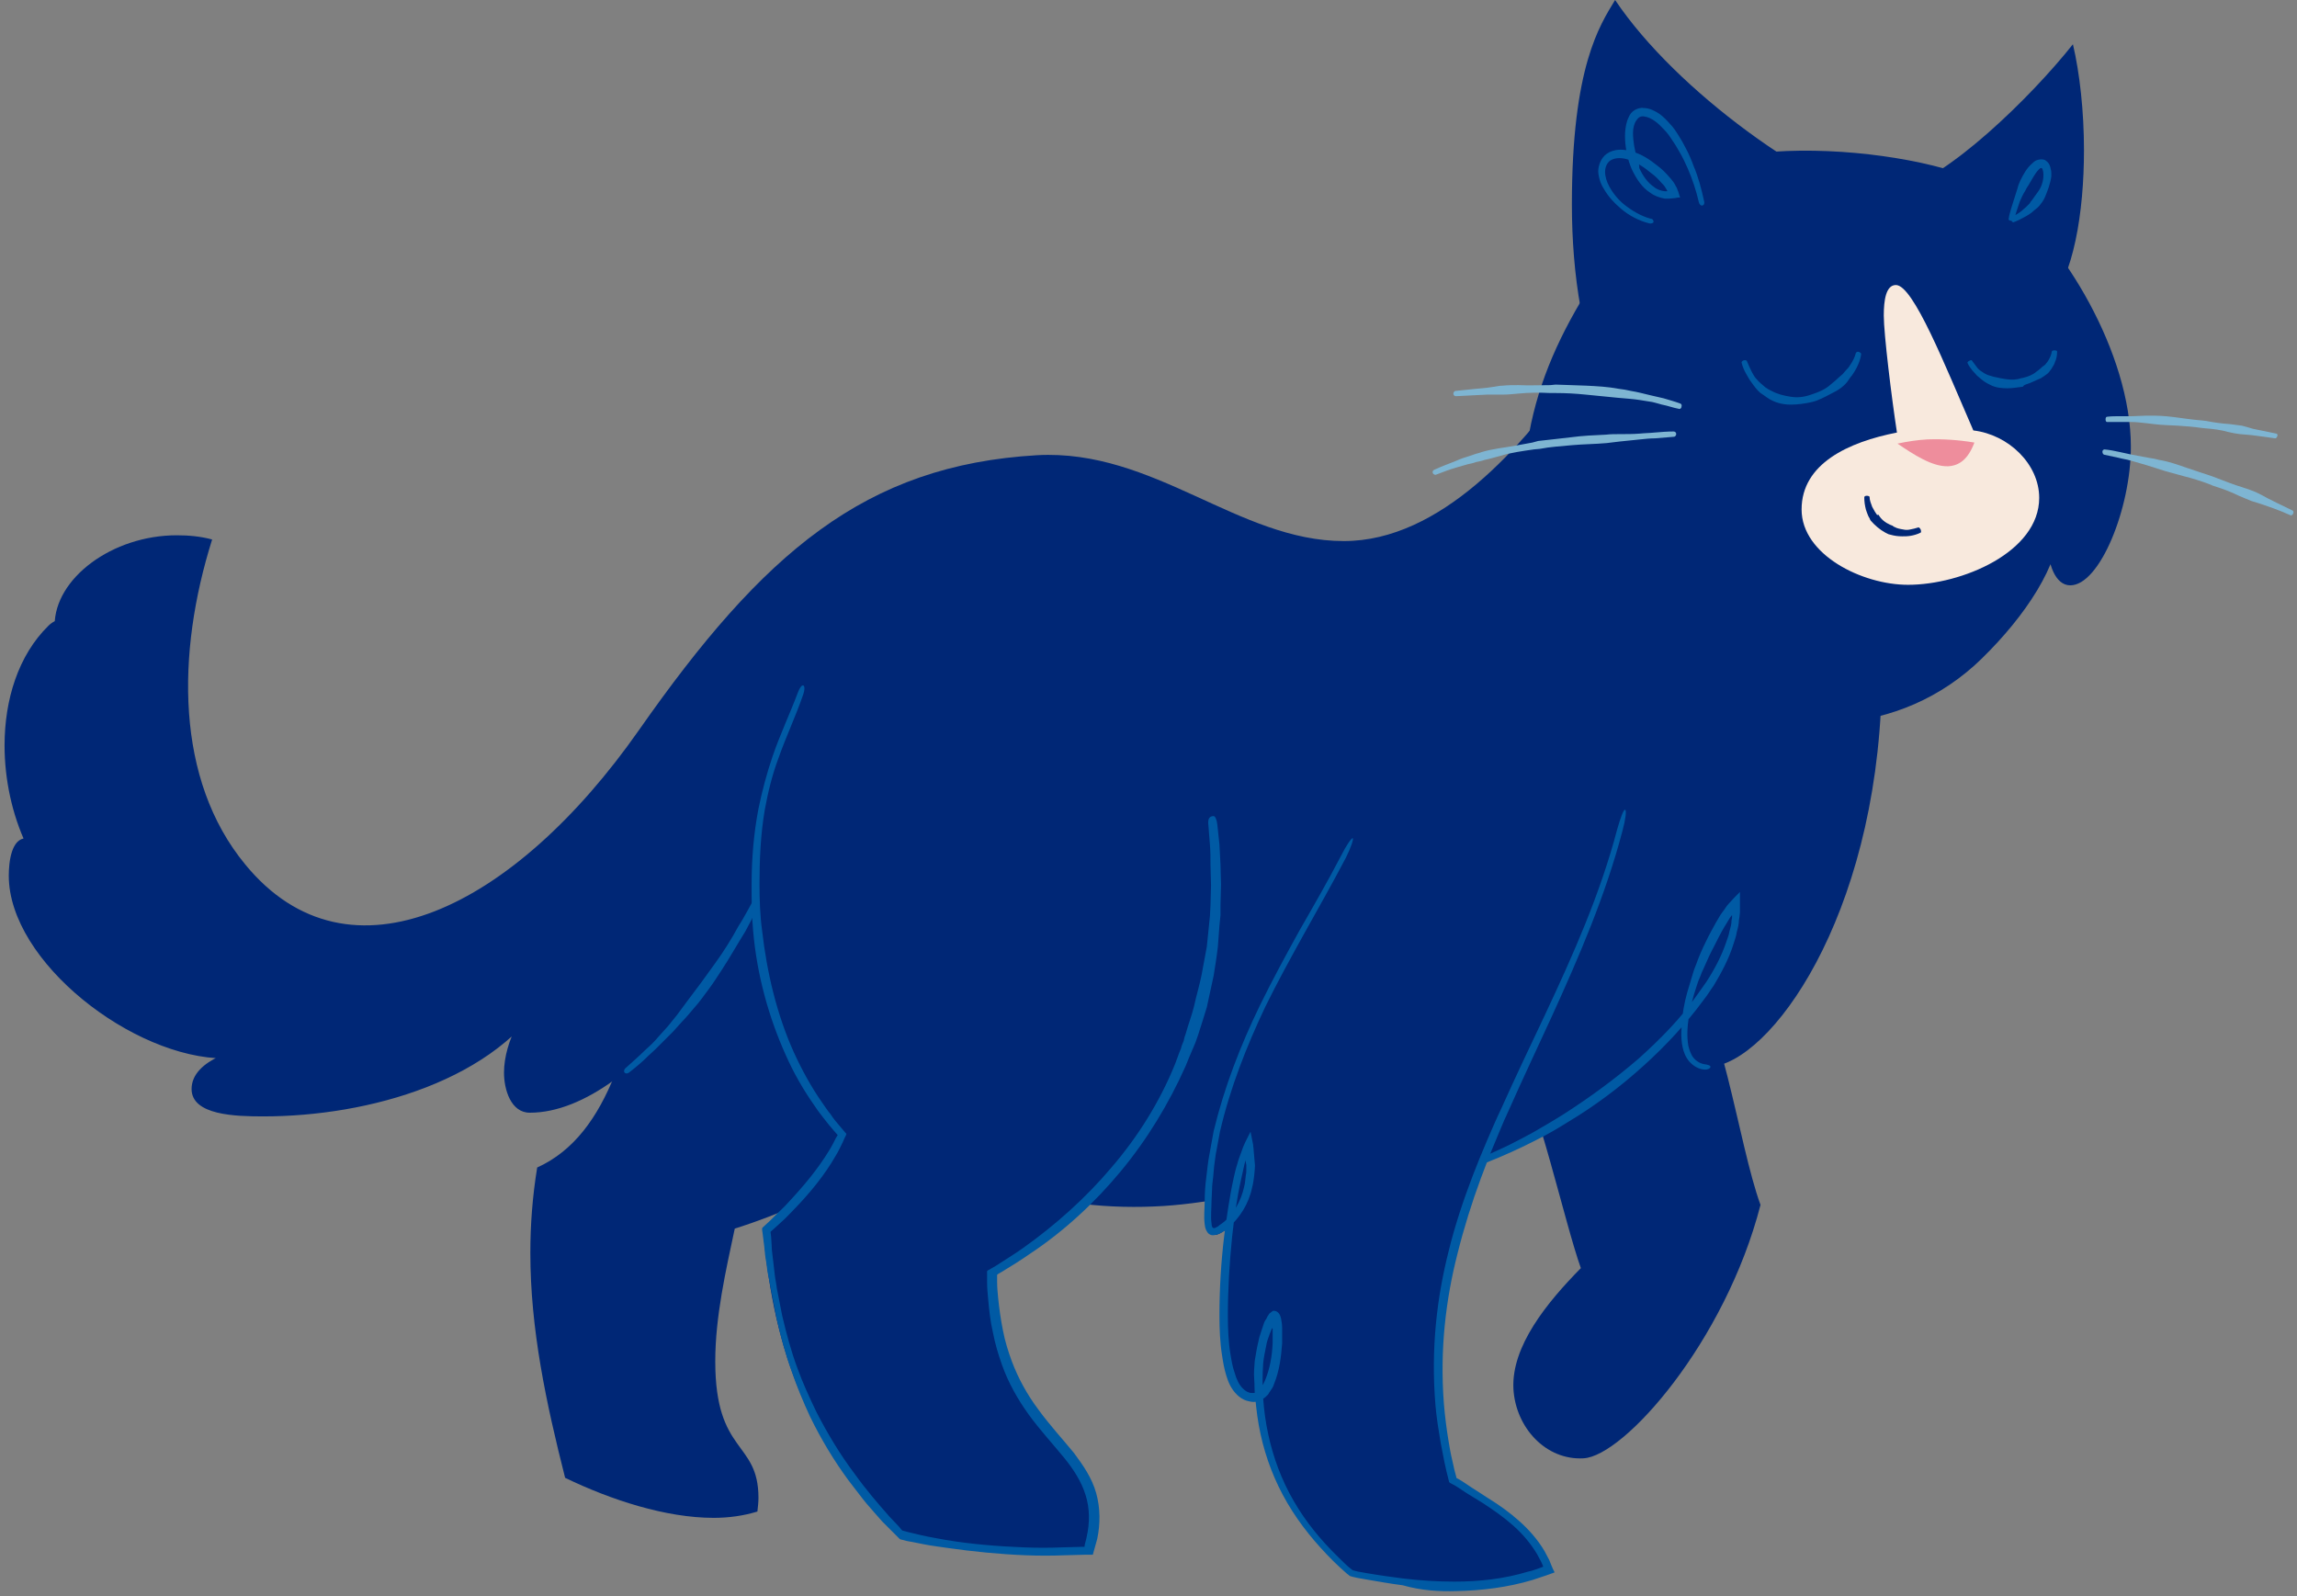
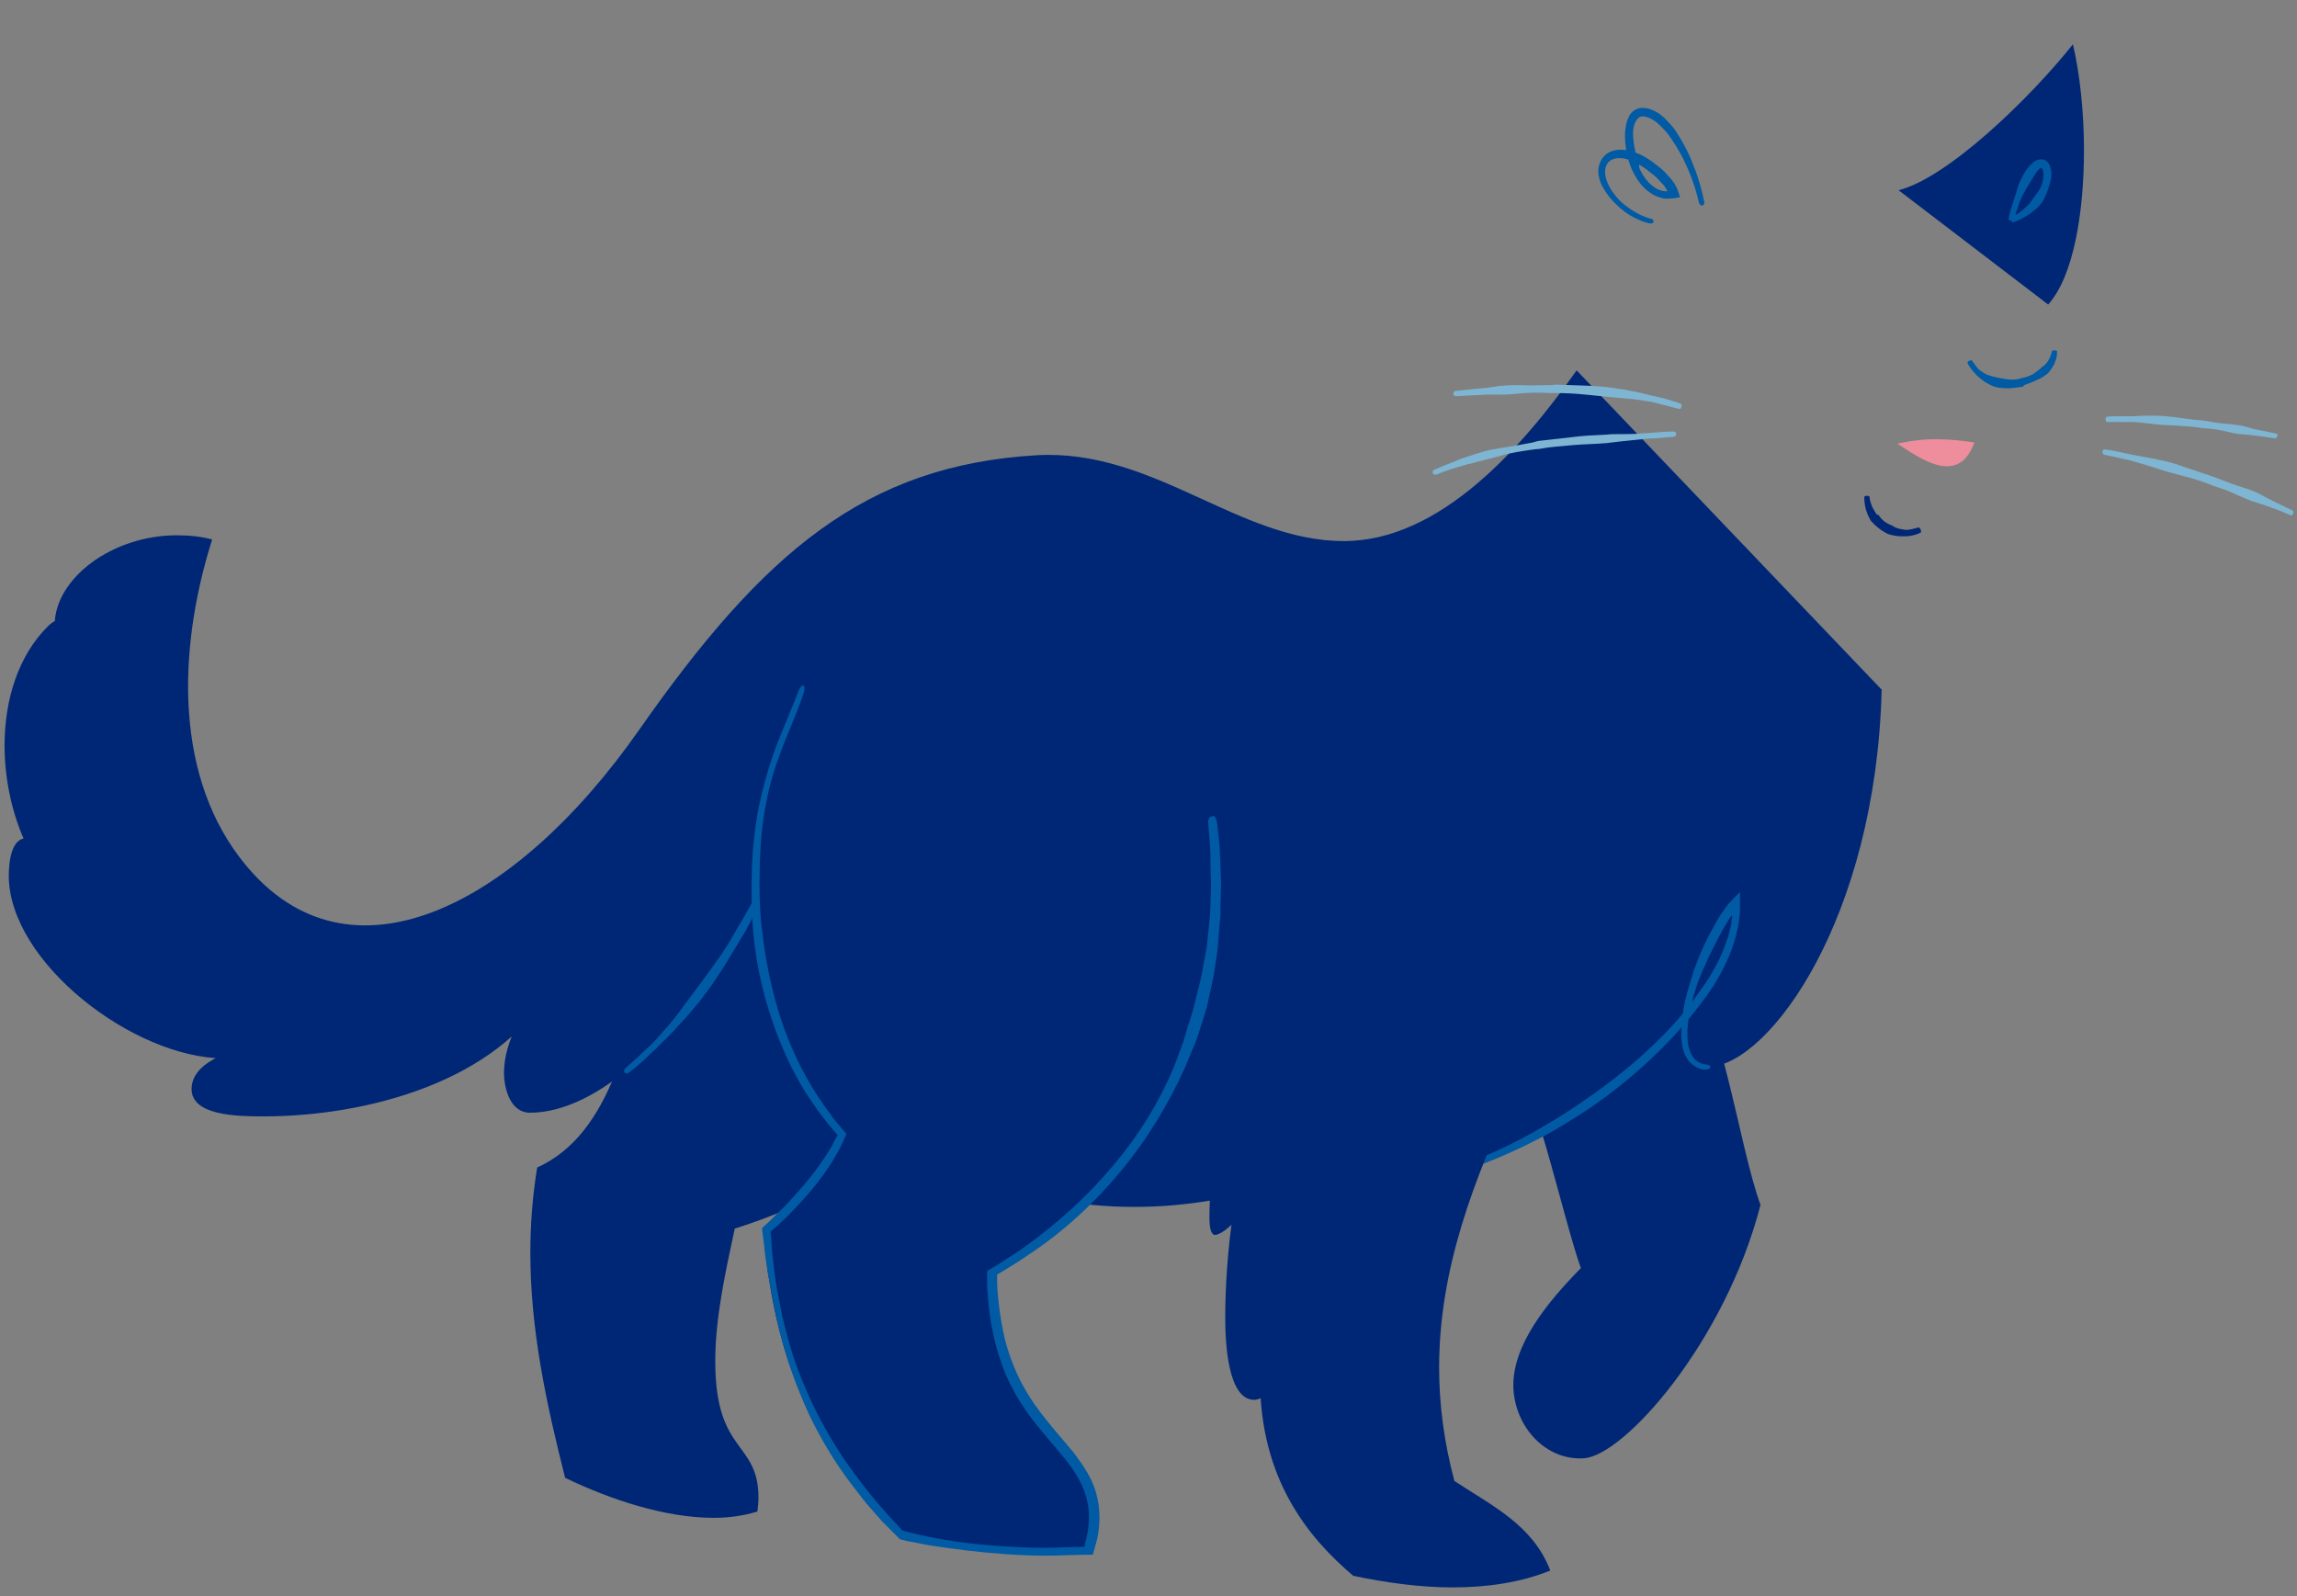
<svg xmlns="http://www.w3.org/2000/svg" width="436" height="303" viewBox="0 0 436 303" fill="none">
  <rect x="0" y="0" width="436" height="303" fill="#808080" stroke="none" />
  <g clip-path="url(#clip0_2453_4889)">
    <path d="M318.766 181.4C326.966 191.6 329.866 216.9 334.166 228.7C327.466 254.7 308.266 276.4 300.566 276.8C293.366 277.2 287.666 270.9 287.266 263.6C286.866 255.5 293.666 247.2 300.066 240.7C296.966 232 291.866 208.7 287.766 202.2" fill="#002776" />
    <path d="M150.166 125.1C117.066 145.3 130.066 208.9 101.966 221.6C101.066 227.1 100.666 232.5 100.666 237.8C100.666 252.3 103.666 266.3 107.266 280.5C115.966 284.7 126.366 288.1 135.466 288.1C138.366 288.1 141.166 287.7 143.766 286.9C143.866 286 143.966 285.1 143.966 284.3C143.966 273.4 135.766 276.1 135.766 258.4C135.766 249.9 137.766 241.2 139.466 233.2C186.166 218.4 199.366 182 199.366 168.7C199.366 168.6 199.366 168.5 199.366 168.3" fill="#002776" />
    <path d="M299.266 70.3C289.066 84.7 273.466 102.7 255.066 102.7C235.066 102.7 219.066 85.2 196.866 86.4C164.166 88.3 144.866 104.9 121.266 138.6C97.666 172.3 66.266 188.1 46.566 164.1C33.266 148 33.466 124 40.266 102.4C38.066 101.8 35.766 101.6 33.566 101.6C21.266 101.6 10.366 109.8 10.366 118.7C10.366 120.3 10.766 122 11.566 123.6C12.966 126.4 17.266 125.4 17.366 122.3C17.366 122.3 17.366 122.3 17.366 122.2V122.1C17.366 117.9 12.166 115.8 9.166 118.8C3.466 124.4 0.866 132.8 0.866 141.5C0.866 154.5 6.666 168 16.466 173.6C16.866 173.3 16.966 173.2 17.366 172.9C16.466 169.3 9.266 159.1 4.966 159.1C2.166 159.1 1.666 163.6 1.666 166.2C1.666 182.6 25.366 200.9 42.666 200.9C45.866 200.9 48.766 200.3 51.266 199C50.966 198.8 50.766 198.5 50.466 198.3C45.866 198.6 36.366 201 36.366 206.7C36.366 211.7 44.766 211.9 49.966 211.9C69.966 211.9 94.466 205.1 104.266 188C104.066 187.9 103.966 187.7 103.766 187.6C99.666 190.5 95.666 197.6 95.666 203.6C95.666 206.8 96.966 211.2 100.566 211.2C121.366 211.2 146.366 173.9 151.666 150C151.666 150 153.266 188 168.066 206.9C179.066 224.6 200.166 230.2 220.966 228.9C238.766 227.7 269.166 219.6 269.866 203.1C263.666 205.2 255.966 211.9 256.366 218.3C256.366 218.5 256.366 218.7 256.466 218.9C256.466 218.9 256.366 224.5 263.966 224.2C289.366 223.3 330.566 193.1 329.566 171C325.966 174.4 319.066 188.7 319.566 197C319.866 201.2 321.966 202.6 324.566 202.5C335.966 201.8 356.066 174.3 357.166 130.9" fill="#002776" />
    <path d="M142.366 175.1C143.066 173.8 143.666 172.5 144.366 171.2C144.966 169.9 145.766 168.6 146.366 167.3C147.066 165.9 147.666 164.6 148.166 163.3L148.966 161.2C149.166 160.5 149.366 159.9 149.666 159.2C149.966 158.2 150.366 157.3 150.566 156.3L151.366 153.5L151.966 150.7C152.066 150.4 151.866 150.1 151.566 150C151.266 149.9 151.066 150.2 150.966 150.5L150.166 153.2L149.266 155.9C148.966 156.8 148.566 157.7 148.266 158.7C147.966 159.3 147.766 160 147.466 160.6C147.166 161.3 146.866 162 146.566 162.7C146.066 163.9 145.466 165.2 144.866 166.7C144.366 168 143.666 169.4 143.066 170.7C142.366 172 141.666 173.3 140.966 174.5L140.166 175.8C138.866 178.2 137.366 180.6 135.766 182.8C134.866 184 134.066 185.2 133.166 186.4C132.266 187.6 131.366 188.8 130.466 190C129.766 190.9 129.166 191.8 128.466 192.7L126.766 194.8C126.166 195.5 125.566 196.1 124.966 196.8C124.566 197.3 124.166 197.7 123.666 198.2L122.266 199.5C121.166 200.6 119.866 201.7 118.666 202.8C118.466 203 118.366 203.4 118.566 203.6C118.766 203.8 119.066 203.8 119.366 203.6C120.666 202.6 121.966 201.5 123.066 200.4L124.466 199.1L125.866 197.7C126.466 197.1 127.166 196.4 127.766 195.8L129.566 193.8C130.366 193 131.066 192.1 131.766 191.3C132.766 190.2 133.666 188.9 134.566 187.7C135.466 186.5 136.266 185.2 137.066 184C138.566 181.7 139.966 179.2 141.466 176.8L142.366 175.1Z" fill="#005AA4" />
    <path d="M325.266 187.1C326.766 184.6 328.166 182 329.066 179.1C329.266 178.4 329.566 177.7 329.666 176.9C329.866 176.2 330.066 175.4 330.066 174.7L330.166 174.1C330.166 173.8 330.266 173.5 330.266 173.2C330.266 172.6 330.266 172 330.266 171.4V169.6V169.4V169.3C330.266 169.3 330.266 169.2 330.266 169.3L329.966 169.6L329.366 170.2C328.866 170.7 328.466 171.2 328.066 171.6C327.866 171.8 327.666 172.1 327.466 172.4L326.966 173.1C326.466 173.7 326.166 174.4 325.766 175C325.066 176.3 324.366 177.5 323.766 178.8C323.066 180.2 322.466 181.6 321.966 183C321.666 183.7 321.466 184.3 321.266 185C321.066 185.7 320.866 186.3 320.666 187C320.066 188.9 319.566 190.9 319.366 192.9C319.166 194.8 318.966 196.8 319.366 198.7C319.566 199.7 319.966 200.7 320.666 201.5C321.366 202.3 322.366 202.9 323.366 203C324.066 203.1 324.666 202.8 324.666 202.5C324.666 202.2 324.166 202.1 323.566 202C322.766 201.9 321.966 201.4 321.466 200.8C320.966 200.2 320.666 199.3 320.466 198.5C320.166 196.7 320.266 194.9 320.566 193C320.866 191.1 321.366 189.2 321.966 187.4C322.166 186.8 322.366 186.1 322.666 185.5C322.866 184.9 323.166 184.2 323.466 183.6C324.066 182.2 324.666 180.9 325.366 179.6C325.966 178.4 326.566 177.2 327.266 176C327.666 175.4 327.966 174.8 328.366 174.2C328.466 174.1 328.566 173.9 328.666 173.8L328.766 173.7V173.6V173.8C328.766 173.9 328.766 173.9 328.766 174V174.2L328.666 174.7C328.666 175.4 328.466 176.1 328.266 176.8C328.166 177.5 327.866 178.2 327.666 178.8C326.766 181.5 325.366 184.1 323.866 186.4C323.266 187.2 322.766 188 322.166 188.8C319.066 193.3 315.066 197.3 311.066 200.9C306.666 204.7 301.766 208.3 296.766 211.5C294.866 212.7 292.966 213.8 291.066 214.9C287.966 216.6 284.866 218.2 281.566 219.5C279.266 220.4 276.866 221.3 274.366 222C271.366 222.8 268.166 223.5 264.966 223.8C264.366 223.9 263.866 224.1 263.866 224.4C263.866 224.7 264.366 224.9 265.066 224.8C268.366 224.6 271.666 224 274.766 223.1C277.266 222.4 279.666 221.6 282.066 220.7C285.366 219.4 288.666 217.9 291.766 216.3C293.766 215.3 295.666 214.2 297.566 213C302.766 209.9 307.666 206.2 312.066 202.2C316.166 198.5 320.066 194.3 323.366 189.8C324.166 188.8 324.666 187.9 325.266 187.1Z" fill="#005AA4" />
    <path d="M257.166 159.6C248.566 178.1 229.566 202.2 229.566 231.1C229.566 233.1 229.866 234.4 230.666 234.4C231.966 234.4 239.466 229.8 237.366 217.5C234.766 221.8 232.566 237.5 232.566 250C232.566 255 233.066 265.7 238.066 265.7C241.566 265.7 242.766 258.3 242.766 254C242.766 252.9 242.866 248.9 241.766 250.7C240.466 252.9 239.166 257.8 239.166 261.7C239.166 280.8 248.366 291.9 256.866 299.1C263.066 300.4 269.466 301.3 275.666 301.3C282.266 301.3 288.566 300.4 294.266 298.1C290.966 289.5 283.366 285.9 276.066 281.1C274.066 273.6 273.166 266.5 273.166 259.6C273.166 221.9 299.566 192.5 308.666 153.8" fill="#002776" />
-     <path d="M276.466 302C281.266 301.9 286.166 301.3 290.866 299.9C291.466 299.7 292.066 299.5 292.666 299.3L293.566 299L294.966 298.5C294.966 298.5 295.066 298.5 295.066 298.4L294.966 298.2L294.766 297.8L294.466 297.1L294.066 296.1C293.766 295.5 293.466 295 293.166 294.4C291.866 292.2 290.166 290.3 288.366 288.7C286.466 287 284.466 285.6 282.366 284.3L279.266 282.3L277.766 281.3L276.966 280.8L276.566 280.6C276.566 280.6 276.466 280.6 276.466 280.5L276.066 279C275.966 278.4 275.766 277.8 275.666 277.2C275.366 276 275.166 274.8 274.966 273.6C274.566 271.2 274.266 268.8 274.066 266.4C273.266 256 274.466 246.5 276.666 237.9C277.866 233.1 279.366 228.3 281.066 223.7C281.866 221.6 282.666 219.4 283.566 217.3C284.466 215.2 285.266 213.1 286.266 211C288.966 204.9 291.766 199 294.566 192.9C299.766 181.5 304.766 169.9 307.966 157.7C308.566 155.5 308.766 153.8 308.466 153.7C308.166 153.6 307.566 155.3 306.966 157.4C303.766 169.6 298.666 181.1 293.266 192.6C290.466 198.5 287.666 204.4 284.966 210.4C283.966 212.5 283.066 214.6 282.166 216.7C281.266 218.8 280.366 221 279.566 223.1C277.766 227.8 276.166 232.6 274.966 237.5C272.766 246.2 271.566 255.9 272.466 266.7C272.666 269.1 273.066 271.5 273.466 273.9C273.666 275.1 273.966 276.3 274.166 277.5L274.566 279.3L275.066 281.3C275.166 281.5 275.566 281.6 275.666 281.7L276.066 281.9L276.866 282.4L278.366 283.4L281.466 285.3C283.466 286.6 285.466 288 287.266 289.6C289.066 291.2 290.566 293 291.766 295C292.066 295.5 292.266 296 292.566 296.5L292.866 297.2C292.866 297.3 292.966 297.3 292.866 297.4L292.566 297.5L291.766 297.8C291.166 298 290.666 298.2 290.066 298.3C285.466 299.7 280.766 300.2 276.066 300.2C272.766 300.2 269.566 300 266.266 299.6C263.966 299.3 261.766 299 259.466 298.6L257.766 298.3L256.966 298.1C256.666 298 256.866 298.1 256.566 297.9C255.666 297.2 254.866 296.4 254.066 295.6C250.766 292.4 247.866 288.9 245.566 284.9C240.966 277 239.166 267.6 239.766 258.8C239.866 257.6 240.166 256.4 240.366 255.3C240.466 254.7 240.666 254.1 240.866 253.6C240.966 253.3 241.066 253 241.166 252.8L241.366 252.3C241.366 252.2 241.466 252.2 241.466 252.1C241.566 252.1 241.566 252.2 241.566 252.2V253.1C241.566 253.7 241.566 254.3 241.566 254.9C241.466 257.3 241.066 259.7 240.166 261.9C239.766 262.9 239.066 264 238.366 264.3C238.166 264.4 237.966 264.4 237.766 264.4C237.566 264.4 237.266 264.4 237.066 264.3C236.666 264.2 236.266 263.9 235.866 263.5C235.166 262.8 234.666 261.7 234.366 260.6C233.966 259.5 233.766 258.3 233.566 257.1C233.166 254.7 233.066 252.2 233.066 249.7C233.066 244.7 233.366 239.8 233.866 234.8C234.266 231.1 234.766 227.5 235.566 223.9C235.766 223 235.966 222.1 236.166 221.2L236.266 220.8C236.266 220.7 236.366 220.6 236.366 220.5C236.366 220.4 236.466 220.3 236.466 220.2C236.466 220.2 236.466 220.3 236.466 220.4C236.466 220.6 236.466 220.8 236.566 221.1C236.566 221.1 236.566 221.1 236.566 221.2V221.5V222C236.566 222.4 236.566 222.7 236.466 223.1C236.366 223.8 236.366 224.5 236.166 225.2C235.866 226.6 235.366 227.9 234.666 229.1C233.966 230.3 233.066 231.4 231.966 232.2C231.666 232.4 231.366 232.6 231.166 232.8L230.766 233L230.566 233.1H230.466C230.366 233.1 230.266 233.1 230.166 233C230.066 232.9 229.966 232.5 229.966 232.2C229.766 230.9 229.966 229.4 229.966 227.9L230.066 225.7C230.066 225 230.166 224.3 230.266 223.5L230.466 221.3C230.566 220.6 230.666 219.8 230.766 219.1L231.566 214.8C233.466 206.6 236.566 198.7 240.166 191.1C242.466 186.4 245.066 181.7 247.666 177C250.266 172.3 252.966 167.6 255.466 162.8C256.466 160.8 256.966 159.2 256.766 159.1C256.566 159 255.566 160.4 254.566 162.4C252.066 167.2 249.366 171.9 246.666 176.6C244.066 181.3 241.466 186.1 239.166 190.8C235.466 198.4 232.366 206.4 230.366 214.7L229.566 219.1C229.266 220.6 229.166 222 228.966 223.5C228.766 225 228.666 226.5 228.666 227.9C228.666 229.4 228.466 230.8 228.666 232.4C228.666 232.6 228.766 232.8 228.766 233C228.866 233.2 228.866 233.4 229.066 233.7C229.366 234.3 229.966 234.6 230.666 234.4C231.266 234.3 231.566 234.1 231.966 233.9C232.266 233.7 232.666 233.5 232.966 233.2C234.166 232.2 235.166 231 235.966 229.7C236.766 228.4 237.366 226.9 237.666 225.4C237.866 224.7 237.966 223.9 238.066 223.1L238.166 222C238.166 221.6 238.266 221.3 238.166 220.7L237.966 218.4C237.966 218 237.866 217.7 237.866 217.3L237.666 216.3L237.466 215.3L237.366 214.8V214.7C237.366 214.7 237.366 214.6 237.366 214.7V214.8L237.266 215L236.366 216.8L235.966 217.7L235.566 218.8L235.166 219.9C235.066 220.2 234.866 220.8 234.866 220.9C234.566 221.8 234.366 222.7 234.166 223.6C233.366 227.2 232.866 230.9 232.366 234.6C231.766 239.6 231.466 244.6 231.466 249.7C231.466 252.2 231.566 254.8 231.966 257.3C232.166 258.6 232.366 259.8 232.766 261.1C233.166 262.4 233.666 263.6 234.766 264.7C235.266 265.2 235.966 265.7 236.766 265.9C237.166 266 237.566 266.1 237.966 266.1C238.366 266.1 238.866 266 239.166 265.8C239.566 265.7 239.866 265.4 240.166 265.2C240.466 264.9 240.766 264.7 240.866 264.4C241.066 264.1 241.266 263.8 241.466 263.5C241.666 263.2 241.766 262.9 241.866 262.6C242.866 260.1 243.166 257.6 243.366 255C243.366 254.4 243.366 253.7 243.366 253.1V252.6V252C243.366 251.5 243.266 250.8 243.166 250.3C243.066 249.8 242.866 249.4 242.666 249.2C242.566 249.1 242.466 249 242.266 248.9C242.066 248.8 241.866 248.8 241.766 248.8C241.566 248.8 241.466 248.9 241.366 249L240.966 249.3L240.566 249.9C240.466 250.1 240.366 250.4 240.166 250.6L239.966 251L239.866 251.3L239.666 251.9C239.566 252.2 239.466 252.5 239.366 252.8C239.166 253.4 238.966 254 238.866 254.6C238.566 255.8 238.366 257.1 238.166 258.3C238.066 259.5 237.966 260.7 238.066 261.8C238.166 263 238.066 264.1 238.266 265.3C238.466 267.6 238.766 269.9 239.266 272.2C240.266 276.8 241.966 281.2 244.366 285.3C246.766 289.4 249.766 293 253.066 296.3C253.866 297.1 254.766 297.9 255.666 298.7L256.066 299C256.166 299.2 256.566 299.2 256.766 299.3L257.666 299.5L259.366 299.8C261.666 300.2 263.966 300.6 266.266 300.9C269.766 301.9 273.166 302.1 276.466 302Z" fill="#005AA4" />
    <path d="M151.966 130.1C148.666 140.2 142.866 147.4 142.866 168.2C142.866 185.5 148.166 202.7 159.366 215.3C156.266 222.2 150.666 228.3 144.866 233.4C146.866 257.4 153.866 274.4 170.466 291.4C178.766 293.5 188.966 294.7 198.766 294.7C201.266 294.7 203.766 294.6 206.166 294.5C206.966 292.2 207.266 290.1 207.266 288.2C207.266 273 187.866 271.8 187.866 241.8C221.966 221.8 233.766 188.6 229.666 155" fill="#002776" />
    <path d="M229.366 156.6L229.666 160.4C229.766 161.7 229.766 162.9 229.766 164.2C229.766 165.5 229.866 166.7 229.866 168L229.766 171.8L229.666 173.8L229.466 175.8L229.066 179.7L228.066 185.1C227.666 187.1 227.066 189 226.666 190.9C226.266 192.6 225.566 194.4 225.066 196.2C224.866 196.7 224.766 197.1 224.666 197.6C224.466 198.1 224.266 198.5 224.166 199C223.766 199.9 223.466 200.9 223.066 201.9C220.166 209.1 215.966 215.8 210.966 221.6C206.166 227.3 200.366 232.5 194.166 236.9C192.466 238.1 190.666 239.2 188.966 240.3L188.266 240.7L187.766 241C187.566 241.1 187.266 241.2 187.366 241.5V243.4C187.366 244.5 187.466 245.5 187.566 246.6C187.766 248.7 187.966 250.8 188.466 252.9C188.866 255 189.466 257 190.166 259C191.366 262.4 193.166 265.6 195.266 268.5C197.366 271.4 199.866 274.1 202.066 276.8C203.766 278.9 205.266 281.2 206.066 283.8C206.866 286.3 206.866 289.1 206.266 291.7C206.166 292.3 205.966 292.8 205.866 293.4V293.5V293.6H205.366C204.166 293.6 202.966 293.7 201.666 293.7C199.266 293.8 196.766 293.8 194.266 293.7C189.366 293.5 184.366 293.1 179.566 292.3L177.366 291.9C175.666 291.6 173.966 291.2 172.366 290.8L171.266 290.5L171.066 290.3L170.666 289.8L168.866 287.9C166.566 285.3 164.266 282.6 162.266 279.8C159.466 276.1 157.066 272.1 154.966 268C153.666 265.3 152.366 262.5 151.366 259.7C150.166 256.5 149.266 253.1 148.466 249.7C148.166 248 147.766 246.3 147.466 244.6C147.366 243.7 147.166 242.9 147.066 242C146.966 241.1 146.866 240.3 146.766 239.4C146.666 238.4 146.466 237.3 146.466 236.3L146.366 234.7L146.266 233.9V233.8L147.266 232.9L148.466 231.8C149.266 231.1 149.966 230.3 150.766 229.5C153.766 226.4 156.566 223 158.666 219.3C159.166 218.5 159.566 217.6 159.966 216.8L160.266 216.1L160.566 215.5C160.566 215.4 160.666 215.3 160.666 215.2L160.466 215L159.366 213.7C158.766 213 158.166 212.3 157.666 211.5C157.066 210.8 156.566 210 156.066 209.3C153.966 206.3 152.166 203 150.666 199.7C147.466 192.6 145.566 184.6 144.666 176.7C144.266 173.8 144.166 170.8 144.166 167.8C144.166 163.1 144.366 158.4 145.166 153.7C145.766 150.4 146.566 147.1 147.766 143.9C149.166 139.9 151.066 135.9 152.466 131.8C152.766 131 152.766 130.2 152.466 130.1C152.166 130 151.766 130.6 151.466 131.4C149.966 135.4 148.066 139.4 146.666 143.5C145.566 146.7 144.666 150.1 143.966 153.5C143.066 158.2 142.666 163 142.666 167.8C142.666 170.8 142.666 173.8 142.966 176.8C143.666 184.9 145.866 193 149.166 200.3C150.666 203.7 152.566 207 154.766 210.1C155.266 210.9 155.866 211.6 156.466 212.4C157.066 213.2 157.666 213.9 158.266 214.6L158.966 215.4C159.066 215.4 158.966 215.5 158.966 215.5L158.666 216C158.266 216.8 157.866 217.6 157.366 218.4C155.166 222 152.466 225.2 149.566 228.3C148.866 229.1 148.066 229.8 147.366 230.5L146.266 231.6L144.966 232.8L144.666 233.1C144.666 233.2 144.666 233.3 144.666 233.5L144.766 234.2L144.866 235L145.066 236.6C145.166 237.7 145.266 238.7 145.466 239.7C145.566 240.6 145.666 241.4 145.866 242.3C146.066 243.2 146.166 244 146.366 244.9C146.666 246.6 147.066 248.4 147.366 250.1C148.166 253.6 149.066 257 150.266 260.3C151.266 263.2 152.466 266.1 153.766 268.9C155.866 273.2 158.266 277.2 161.066 281L162.066 282.3L163.066 283.6C163.966 284.8 164.966 286 165.966 287.1L167.466 288.8L169.066 290.4L169.866 291.2L170.266 291.6L170.566 291.9L170.766 292.1C170.866 292.2 170.966 292.2 170.966 292.2L172.166 292.5L173.266 292.7C174.766 293 176.166 293.3 177.666 293.5L179.766 293.8C184.666 294.5 189.666 295 194.666 295.2C197.166 295.3 199.666 295.3 202.166 295.2C203.366 295.2 204.666 295.1 205.866 295.1H207.166H207.366C207.466 295.1 207.466 295 207.466 295L207.566 294.6L207.766 293.9C207.966 293.3 208.066 292.7 208.266 292.1C208.866 289.3 208.866 286.2 208.066 283.4C207.266 280.5 205.566 278.1 203.866 275.8C201.566 273 199.166 270.4 197.066 267.5C194.966 264.7 193.266 261.6 192.066 258.4C191.366 256.5 190.766 254.6 190.366 252.5C189.966 250.5 189.666 248.4 189.466 246.4C189.366 245.4 189.266 244.3 189.266 243.3V242C189.266 242 189.266 241.9 189.366 241.9L189.466 241.8L190.166 241.4C191.966 240.3 193.766 239.2 195.466 238C201.966 233.7 207.766 228.3 212.666 222.4C217.666 216.4 221.866 209.5 225.066 202.3C225.466 201.3 225.866 200.3 226.266 199.4C226.466 198.9 226.666 198.5 226.866 198C227.066 197.5 227.166 197.1 227.366 196.6C227.966 194.7 228.566 192.9 229.066 191.2C229.466 189.2 229.966 187.2 230.366 185.2C230.666 183.3 230.966 181.5 231.166 179.7L231.466 175.7L231.666 173.7V171.7L231.766 167.9C231.766 166.6 231.666 165.4 231.666 164.1C231.566 162.8 231.566 161.6 231.466 160.3L231.066 156.5C230.966 155.6 230.666 154.9 230.366 154.9C229.366 154.9 229.266 155.7 229.366 156.6Z" fill="#005AA4" />
-     <path d="M360.366 40.3C343.866 35.6 318.266 17.4 306.566 0C303.666 4.8 298.366 12.6 298.366 38.8C298.366 52 300.366 65.6 305.666 76.5" fill="#002776" />
    <path d="M360.366 36.1C369.666 33.8 385.366 18.6 393.466 8.4C394.766 13.9 395.566 21.2 395.566 28.5C395.566 40.4 393.566 52.5 388.766 57.8" fill="#002776" />
-     <path d="M320.466 128.2C337.166 141.4 360.966 139.9 376.166 125C384.466 116.9 390.966 107.1 390.966 99.4C390.966 98.4 390.866 97.4 390.566 96.4C389.366 97.7 388.666 100.3 388.666 102.9C388.666 106.9 390.066 111.1 392.966 111.1C398.566 111.1 404.466 96.5 404.466 84.8C404.466 67 391.566 45.8 379.966 36.8C369.866 28.5 324.066 23.3 313.966 37.3C299.866 55.7 289.166 71.6 289.166 94.5C289.166 99.8 290.566 111.2 295.266 111.2C299.666 111.2 302.466 96.6 302.466 91.6C302.466 90.7 302.266 88.6 301.466 88.6H301.366C299.666 88.9 299.166 91.1 299.166 93.8C299.066 102 306.766 117.3 320.466 128.2Z" fill="#002776" />
-     <path d="M374.566 81.7C381.266 82.5 387.066 88.1 387.066 94.5C387.066 104.8 372.366 111 362.166 111C353.466 111 341.966 105.3 341.966 96.7C341.966 88 350.866 83.9 360.066 82.1C359.066 75.6 357.566 63.4 357.566 59.9C357.566 57 357.966 54.1 359.866 54.1C363.166 54.1 369.166 69.3 374.566 81.7Z" fill="#F8E9DD" />
    <path d="M374.766 84C371.766 83.5 368.866 83.3 365.866 83.4C363.966 83.5 362.066 83.8 360.166 84.2C363.266 86.3 366.766 88.6 369.766 88.5C371.866 88.4 373.566 87.2 374.766 84Z" fill="#EE8D9C" />
    <path d="M356.266 97.7C356.166 97.5 355.966 97.3 355.866 97.1C355.666 96.8 355.566 96.5 355.366 96.2C355.166 95.6 354.866 95 354.866 94.3C354.866 94.2 354.566 94.1 354.366 94.1C354.066 94.1 353.866 94.2 353.866 94.4C353.866 95.2 353.966 95.9 354.166 96.7C354.266 97.1 354.466 97.5 354.566 97.8C354.666 98.1 354.866 98.3 354.966 98.6C354.966 98.7 355.066 98.7 355.066 98.8C355.866 99.7 356.766 100.5 357.866 101.1C358.066 101.2 358.266 101.3 358.466 101.4C358.566 101.4 358.766 101.5 358.866 101.5C359.566 101.7 360.266 101.8 361.066 101.8C361.566 101.8 362.066 101.8 362.666 101.7C363.266 101.6 363.966 101.4 364.566 101.1C364.666 101 364.666 100.8 364.566 100.5C364.466 100.3 364.266 100.1 364.166 100.1C363.566 100.3 363.066 100.4 362.566 100.5C362.166 100.6 361.666 100.6 361.266 100.5C360.666 100.4 360.066 100.3 359.566 100C359.466 100 359.366 99.9 359.266 99.8C359.066 99.7 358.966 99.7 358.766 99.6C357.866 99.2 357.066 98.6 356.566 97.7C356.366 97.8 356.266 97.7 356.266 97.7Z" fill="#002776" />
    <path d="M418.566 81.3C420.066 81.4 421.566 81.6 422.966 82C423.766 82.2 424.466 82.3 425.166 82.4C425.566 82.4 425.966 82.5 426.366 82.5L427.466 82.6L428.966 82.8L431.866 83.2C432.066 83.2 432.166 83 432.266 82.8C432.366 82.6 432.266 82.3 432.066 82.3L429.166 81.7L427.666 81.4L426.666 81.1C426.266 81 425.866 80.9 425.566 80.8C424.866 80.7 424.166 80.6 423.266 80.5C421.766 80.4 420.266 80.2 418.766 79.9L417.966 79.8C416.566 79.7 415.066 79.5 413.666 79.3C412.166 79.1 410.566 78.9 408.966 78.9C408.366 78.9 407.766 78.9 407.266 78.9C406.366 78.9 405.466 79 404.466 79C403.766 79 403.166 79 402.466 79C401.666 79 400.766 79 399.966 79.1C399.766 79.1 399.666 79.3 399.666 79.6C399.666 79.9 399.766 80.1 399.966 80.1C400.766 80.1 401.666 80.1 402.466 80.1C403.166 80.1 403.766 80.1 404.466 80.1C405.366 80.1 406.266 80.2 407.166 80.3C407.766 80.4 408.266 80.4 408.866 80.5C410.366 80.7 411.966 80.7 413.466 80.8C414.866 80.9 416.366 81 417.666 81.2L418.566 81.3Z" fill="#7EB5D2" />
    <path d="M420.066 92.2C421.666 92.7 423.366 93.3 424.966 94.1C425.866 94.5 426.666 94.8 427.366 95.1L428.666 95.5L429.866 95.9L431.566 96.5C432.666 96.9 433.666 97.3 434.766 97.8C434.966 97.9 435.166 97.7 435.266 97.5C435.366 97.3 435.366 97 435.166 96.9L432.066 95.4L430.466 94.6L429.366 94C428.966 93.8 428.566 93.6 428.166 93.4C427.466 93.1 426.566 92.8 425.666 92.5C423.966 92 422.266 91.3 420.666 90.7L419.866 90.4C418.266 89.9 416.666 89.3 415.066 88.8C413.366 88.2 411.666 87.6 409.866 87.3C409.166 87.1 408.566 87 407.866 86.9L404.666 86.3L402.366 85.8C401.466 85.6 400.466 85.4 399.466 85.3C399.266 85.3 399.066 85.5 399.066 85.7C399.066 86 399.166 86.2 399.366 86.3C400.266 86.5 401.266 86.7 402.166 86.9C402.866 87.1 403.666 87.2 404.366 87.4C405.366 87.7 406.466 88 407.466 88.3C408.066 88.5 408.766 88.7 409.366 88.9C411.066 89.5 412.866 89.9 414.566 90.4C416.166 90.8 417.766 91.3 419.366 91.9L420.066 92.2Z" fill="#7EB5D2" />
    <path d="M294.266 73.1C292.266 73.1 290.266 73.2 288.266 73.1C287.166 73.1 286.166 73.1 285.266 73.2C284.766 73.2 284.266 73.3 283.666 73.4L282.266 73.6L280.166 73.8L276.266 74.2C276.066 74.2 275.866 74.5 275.866 74.7C275.866 75 276.066 75.2 276.366 75.2C277.666 75.1 278.966 75.1 280.266 75L282.266 74.9H283.666C284.166 74.9 284.666 74.9 285.266 74.9C286.166 74.9 287.166 74.8 288.266 74.7C290.266 74.5 292.266 74.5 294.266 74.6H295.266C297.166 74.6 299.066 74.7 300.966 74.9C302.966 75.1 305.066 75.3 307.066 75.5C307.866 75.6 308.566 75.6 309.366 75.7C310.566 75.8 311.766 76 312.966 76.2C313.866 76.3 314.666 76.6 315.466 76.8C316.566 77 317.566 77.4 318.666 77.6C318.866 77.7 319.166 77.5 319.166 77.2C319.266 76.9 319.166 76.7 318.966 76.6C317.866 76.2 316.766 75.9 315.766 75.6C314.866 75.4 314.066 75.2 313.166 75C311.966 74.7 310.766 74.4 309.566 74.2C308.766 74 308.066 73.9 307.266 73.8C305.166 73.4 303.066 73.3 301.066 73.2C299.166 73.1 297.266 73.1 295.266 73L294.266 73.1Z" fill="#7EB5D2" />
    <path d="M290.866 84C288.766 84.4 286.566 84.8 284.466 85.1C283.266 85.3 282.266 85.5 281.266 85.8C280.766 86 280.166 86.1 279.666 86.3L278.166 86.8C277.466 87 276.766 87.3 276.066 87.6C274.766 88.1 273.466 88.6 272.166 89.2C271.966 89.3 271.866 89.6 271.966 89.8C272.066 90 272.366 90.2 272.566 90.1C273.866 89.6 275.166 89.1 276.566 88.7C277.266 88.5 277.966 88.3 278.666 88.1C279.166 88 279.666 87.9 280.166 87.7C280.666 87.6 281.266 87.5 281.766 87.3C282.766 87.1 283.766 86.8 284.866 86.5C286.866 85.9 289.066 85.6 291.166 85.3L292.266 85.2C294.266 84.8 296.366 84.7 298.366 84.5C300.566 84.3 302.766 84.3 304.966 84.1L307.466 83.8C308.766 83.7 310.066 83.5 311.366 83.4C312.266 83.3 313.266 83.2 314.166 83.2C315.366 83.1 316.566 83 317.766 82.9C317.966 82.9 318.166 82.6 318.166 82.4C318.166 82.1 317.966 81.9 317.666 81.9C316.466 81.9 315.266 82 314.066 82.1C313.166 82.2 312.166 82.2 311.266 82.3C309.966 82.4 308.666 82.4 307.366 82.4C306.566 82.4 305.666 82.4 304.866 82.5C302.666 82.6 300.366 82.7 298.166 83C296.166 83.2 294.066 83.5 291.966 83.7L290.866 84Z" fill="#7EB5D2" />
    <path d="M310.766 30.1C310.266 28.5 309.966 26.8 309.966 25.2C309.966 24.4 310.166 23.5 310.566 22.9C310.966 22.3 311.366 22 312.066 22.1C313.566 22.3 314.866 23.5 315.866 24.6C316.466 25.2 316.966 25.9 317.466 26.7C317.966 27.4 318.366 28.1 318.766 28.8C319.366 29.8 319.866 30.9 320.366 32C321.266 34.1 321.966 36.2 322.466 38.4C322.566 38.8 322.866 39.1 323.166 39C323.466 38.9 323.566 38.6 323.466 38.2C322.966 35.9 322.366 33.6 321.466 31.5C321.066 30.4 320.566 29.2 319.966 28.1C319.566 27.3 319.166 26.6 318.666 25.8C318.166 25 317.666 24.2 316.966 23.5C316.366 22.8 315.766 22.2 314.966 21.6C314.166 21.1 313.166 20.5 311.966 20.5C311.466 20.4 310.766 20.6 310.266 20.9C309.766 21.2 309.366 21.7 309.166 22.2C308.666 23.2 308.566 24.1 308.466 25.1C308.366 27 308.666 28.8 309.166 30.6C309.366 31.2 309.566 31.8 309.866 32.4C310.666 34 311.666 35.6 313.266 36.6C314.066 37.2 314.966 37.5 315.966 37.7H316.366C316.566 37.7 316.766 37.7 316.866 37.7L317.966 37.6L318.466 37.5H318.766H318.866C318.966 37.5 318.866 37.4 318.866 37.4C318.766 37.1 318.666 36.7 318.566 36.4C318.366 36 318.366 35.7 318.066 35.3L317.866 34.9C317.766 34.8 317.766 34.7 317.666 34.6C317.366 34.2 317.066 33.8 316.766 33.5C316.166 32.8 315.466 32.1 314.666 31.5C313.166 30.3 311.566 29.2 309.566 28.7C308.166 28.3 306.366 28.2 304.966 29.2C303.866 30 303.366 31.4 303.366 32.6C303.466 33.9 303.866 35 304.466 35.9C305.266 37.3 306.366 38.5 307.666 39.6C309.166 40.9 311.066 41.9 313.066 42.4C313.466 42.5 313.866 42.3 313.866 42.1C313.866 41.8 313.666 41.5 313.266 41.5C311.466 41 309.766 40 308.266 38.8C307.166 37.9 306.166 36.7 305.466 35.4C304.966 34.5 304.666 33.5 304.666 32.6C304.666 31.7 305.066 30.8 305.766 30.4C306.666 29.9 307.866 29.9 309.066 30.3C310.666 30.8 312.166 31.8 313.466 32.9C314.166 33.4 314.766 34 315.366 34.7C315.666 35 315.966 35.3 316.166 35.7L316.466 36.2V36.3C316.466 36.3 316.466 36.3 316.366 36.3H316.266H315.966C315.266 36.2 314.566 36 313.966 35.5C312.766 34.7 311.766 33.3 311.166 31.9C311.166 31.2 310.966 30.7 310.766 30.1Z" fill="#005AA4" />
    <path d="M387.866 33.3C387.866 34.4 387.466 35.6 386.766 36.5C386.366 37 386.066 37.5 385.766 37.9C385.566 38.1 385.366 38.4 385.266 38.6C385.066 38.8 384.866 39 384.666 39.2C384.366 39.5 384.066 39.7 383.766 40C383.166 40.5 382.466 40.9 381.766 41.2C381.666 41.3 381.666 41.5 381.766 41.8C381.866 42.1 382.066 42.2 382.166 42.2C382.966 41.9 383.766 41.5 384.466 41.1C384.866 40.9 385.266 40.6 385.566 40.4C385.766 40.2 386.066 40 386.266 39.8C386.566 39.6 386.766 39.4 387.066 39.1C387.466 38.6 387.866 38.1 388.166 37.4C388.666 36.2 389.166 34.9 389.366 33.5C389.366 33.3 389.366 33 389.366 32.8C389.366 32.5 389.266 32.1 389.166 31.7C389.066 31.3 388.866 30.9 388.466 30.6C388.066 30.2 387.466 30.2 386.966 30.3C386.466 30.4 386.166 30.6 385.866 30.9C384.666 31.9 384.066 33.1 383.466 34.3C383.266 34.8 383.066 35.2 382.966 35.7L382.266 37.9L381.766 39.5C381.566 40.2 381.366 40.8 381.266 41.6C381.266 41.8 381.466 41.9 381.766 41.9C382.066 41.9 382.266 41.9 382.266 41.7C382.466 41.1 382.666 40.4 382.866 39.8C383.066 39.3 383.166 38.8 383.366 38.3C383.666 37.6 383.966 36.9 384.366 36.3C384.566 35.9 384.766 35.5 385.066 35.1C385.666 34.1 386.266 32.9 386.966 32.2C387.166 32 387.266 31.9 387.366 31.9C387.466 31.9 387.466 31.9 387.566 31.9C387.666 32 387.866 32.5 387.866 33C387.866 32.9 387.866 33.1 387.866 33.3Z" fill="#005AA4" />
-     <path d="M344.666 76.1C345.966 75.6 347.266 74.9 348.566 74.2C349.266 73.8 349.766 73.4 350.266 72.9C350.566 72.6 350.766 72.3 350.966 72C351.166 71.7 351.366 71.4 351.566 71.2C351.866 70.8 352.066 70.4 352.366 69.9C352.766 69.1 353.166 68.2 353.266 67.2C353.266 67 353.066 66.9 352.866 66.8C352.666 66.7 352.366 66.8 352.266 67C352.066 67.8 351.666 68.6 351.166 69.3C350.966 69.7 350.666 70 350.366 70.3C350.166 70.5 349.966 70.8 349.766 71C349.566 71.2 349.266 71.4 348.966 71.7C348.566 72.1 348.066 72.5 347.466 73C346.466 73.9 345.266 74.4 344.066 74.8L343.466 75C342.266 75.4 341.066 75.5 339.866 75.3C338.566 75.1 337.366 74.8 336.266 74.2L335.666 73.9L335.066 73.5C334.466 73 333.866 72.5 333.366 71.9C332.966 71.5 332.766 71 332.466 70.5C332.166 69.9 331.866 69.2 331.566 68.5C331.466 68.4 331.266 68.3 330.966 68.4C330.666 68.5 330.566 68.7 330.566 68.8C330.766 69.6 331.066 70.3 331.466 71C331.766 71.5 332.066 72.1 332.466 72.6C332.966 73.3 333.466 74 334.166 74.6L334.766 75L335.466 75.5C336.766 76.4 338.366 76.8 339.866 76.8C341.266 76.8 342.666 76.6 343.966 76.3L344.666 76.1Z" fill="#005AA4" />
    <path d="M384.466 73C385.466 72.7 386.366 72.2 387.366 71.8C387.866 71.5 388.266 71.2 388.666 70.9C388.866 70.7 389.066 70.5 389.166 70.3C389.366 70.1 389.466 69.9 389.566 69.7C389.766 69.4 389.966 69.1 390.066 68.7C390.366 68.1 390.466 67.4 390.466 66.7C390.466 66.6 390.266 66.5 389.966 66.5C389.666 66.5 389.466 66.6 389.466 66.7C389.366 67.3 389.166 67.8 388.866 68.3C388.766 68.5 388.566 68.8 388.366 69C388.266 69.2 388.066 69.3 387.966 69.4C387.766 69.5 387.566 69.7 387.466 69.8C387.166 70.1 386.866 70.3 386.466 70.6C385.766 71.2 384.866 71.5 384.066 71.7C383.966 71.7 383.766 71.8 383.566 71.8C382.766 72.1 381.866 72.1 381.066 72C380.166 71.9 379.266 71.7 378.366 71.5C378.066 71.4 377.766 71.3 377.366 71.2C376.866 71 376.366 70.7 375.966 70.4C375.666 70.2 375.366 69.9 375.166 69.6C374.866 69.2 374.566 68.8 374.266 68.4C374.166 68.3 373.966 68.4 373.766 68.5C373.566 68.6 373.366 68.8 373.466 68.9C373.666 69.4 374.066 69.9 374.366 70.3C374.666 70.6 374.966 71 375.266 71.3C375.766 71.7 376.166 72.1 376.766 72.5C377.066 72.7 377.466 72.9 377.866 73.1C378.866 73.6 379.966 73.7 381.066 73.7C382.066 73.7 383.066 73.5 383.966 73.4C384.166 73.1 384.266 73.1 384.466 73Z" fill="#005AA4" />
  </g>
  <defs>
    <clipPath id="clip0_2453_4889">
      <rect width="434.9" height="302.1" fill="white" transform="translate(0.766)" />
    </clipPath>
  </defs>
</svg>